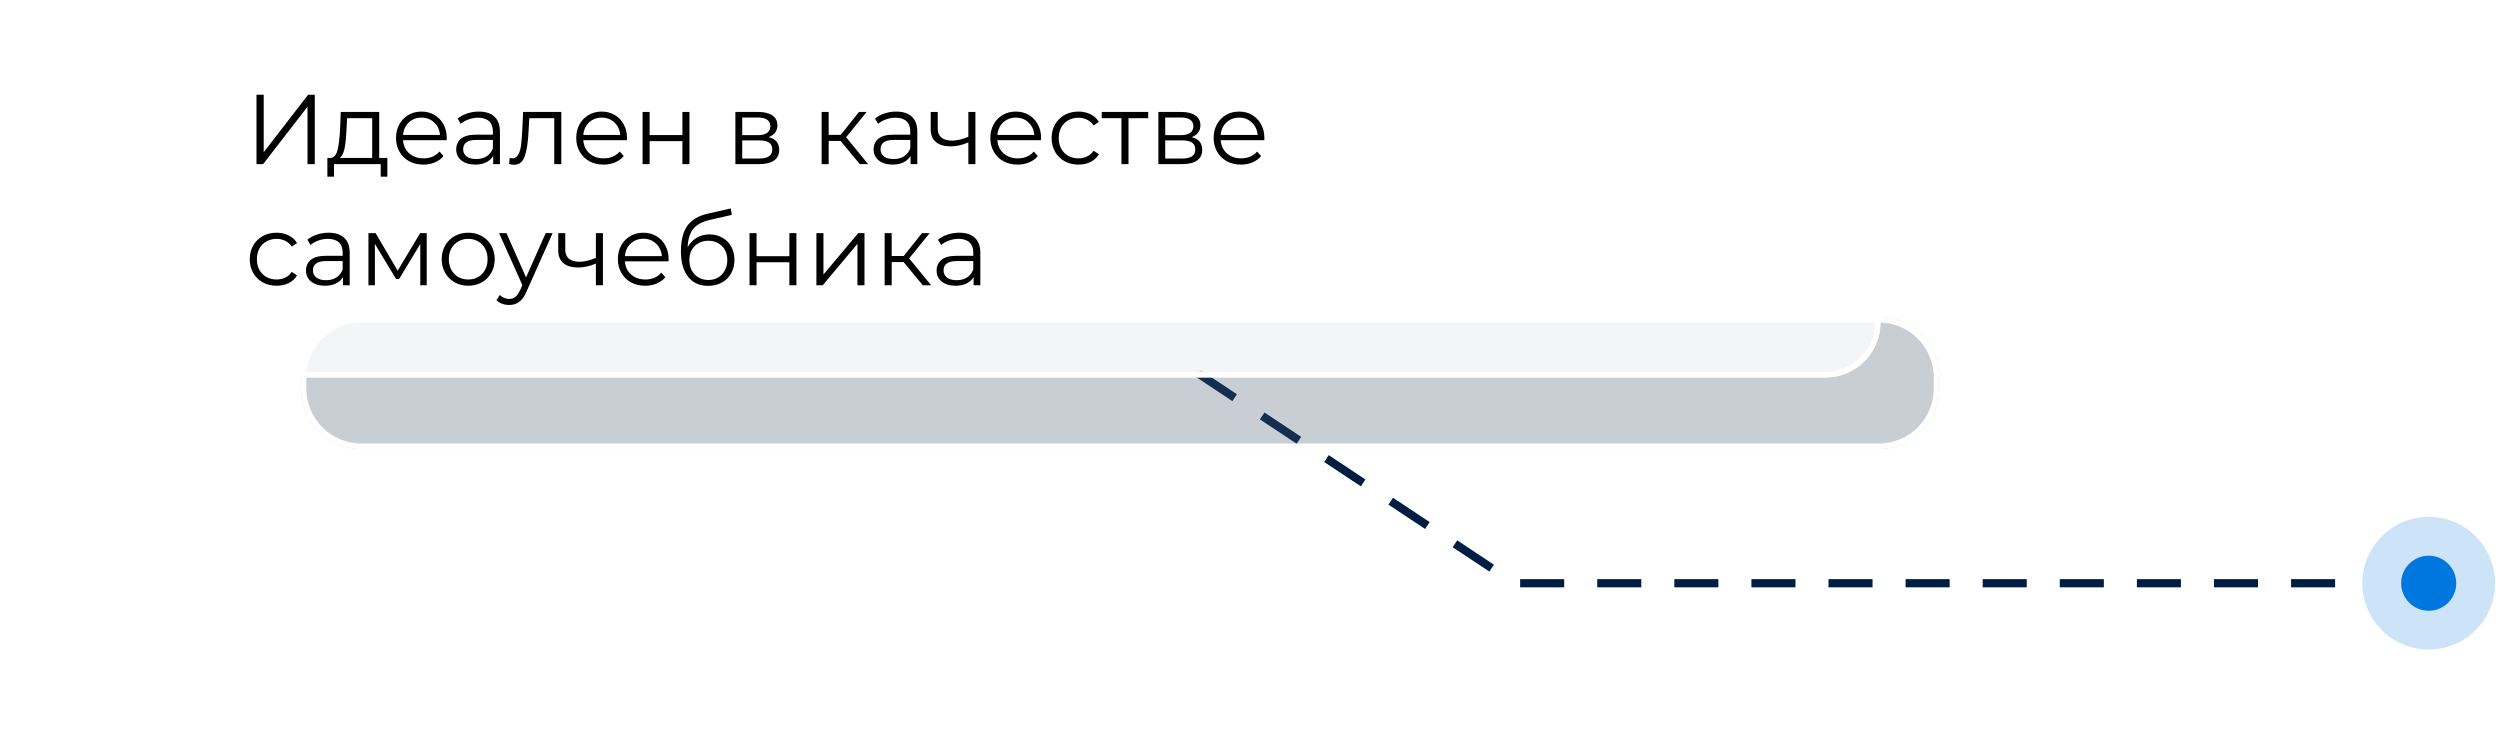
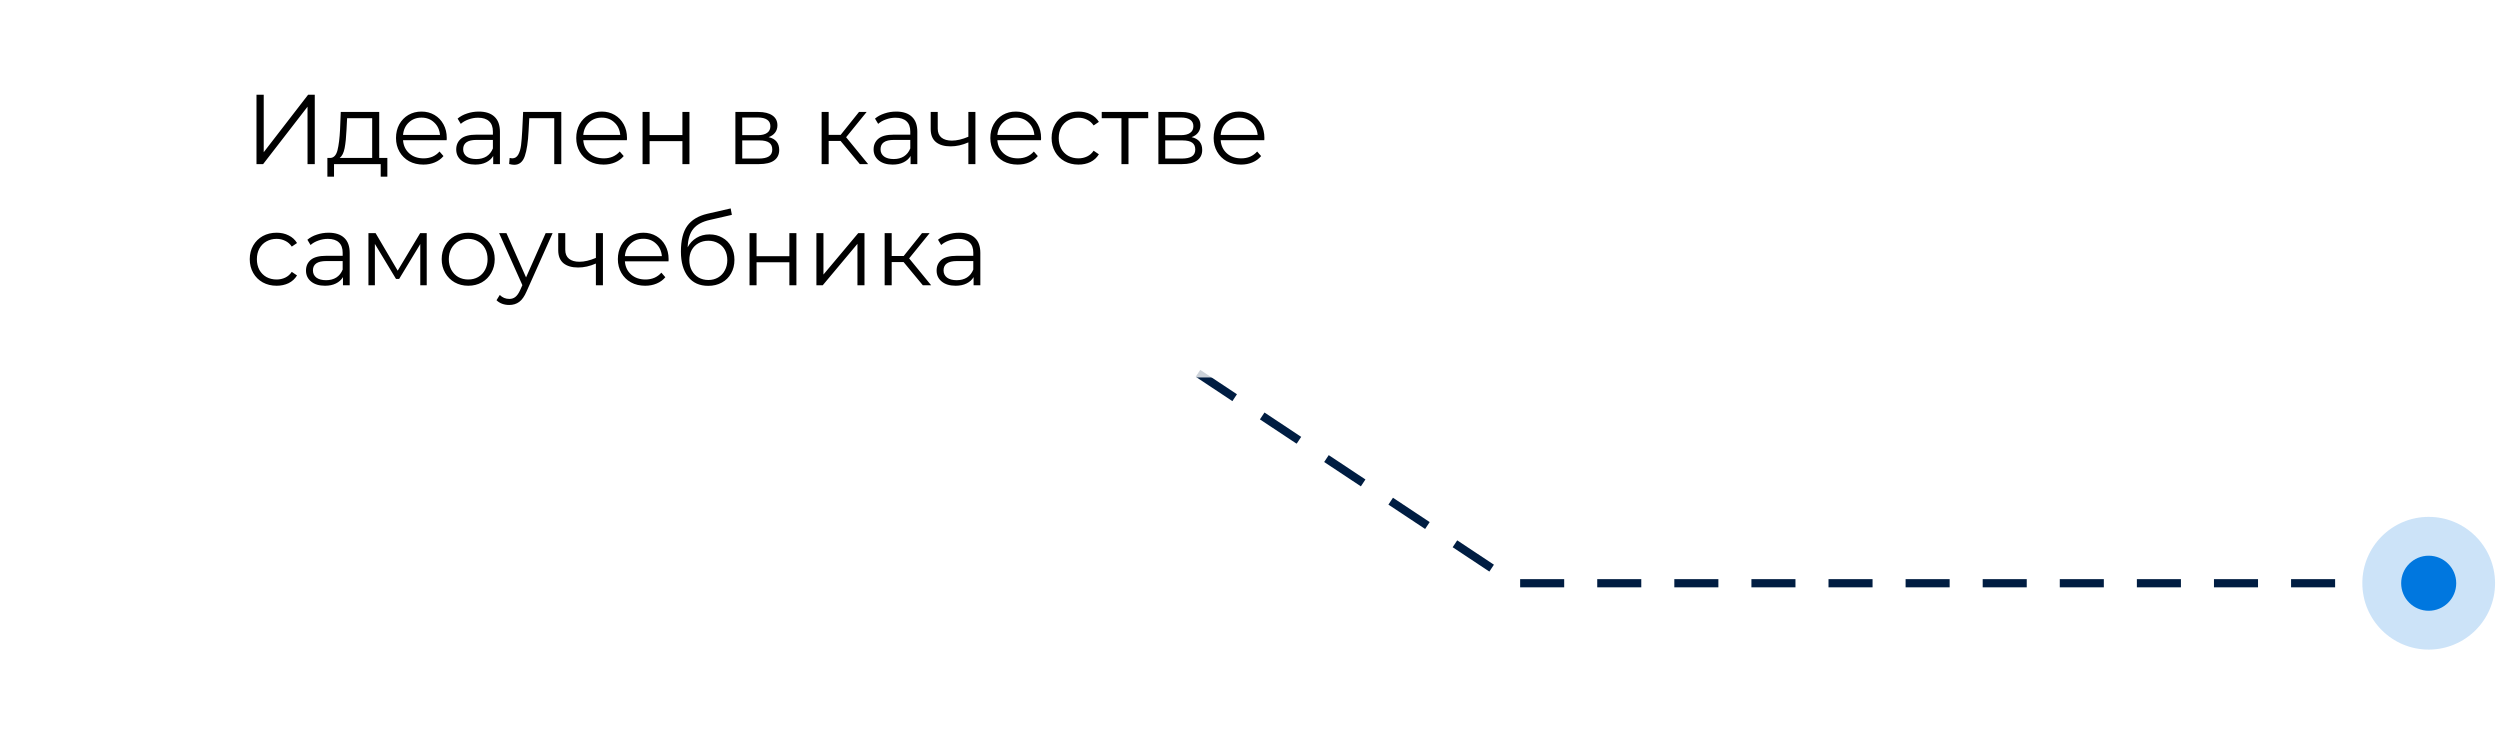
<svg xmlns="http://www.w3.org/2000/svg" width="454" height="136" viewBox="0 0 454 136" fill="none">
  <path d="M217.549 67.798L275.015 105.915L425.578 105.915" stroke="#001D42" stroke-width="1.5" stroke-dasharray="8 6" />
  <g opacity="0.29" filter="url(#filter0_f)">
-     <path d="M54.634 68.551C54.634 62.476 59.559 57.551 65.634 57.551H341.173C347.248 57.551 352.173 62.476 352.173 68.551V70.551C352.173 76.626 347.248 81.551 341.173 81.551H65.634C59.559 81.551 54.634 76.626 54.634 70.551V68.551Z" fill="#40566A" />
    <path d="M65.634 58.051H341.173C346.972 58.051 351.673 62.752 351.673 68.551V70.551C351.673 76.35 346.972 81.051 341.173 81.051H65.634C59.835 81.051 55.134 76.35 55.134 70.551V68.551C55.134 62.752 59.835 58.051 65.634 58.051Z" stroke="white" />
  </g>
  <g filter="url(#filter1_b)">
    <rect x="14.505" y="0.551" width="327" height="68" rx="10" fill="white" fill-opacity="0.8" />
-     <rect x="15.005" y="1.051" width="326" height="67" rx="9.5" stroke="white" />
  </g>
  <path d="M46.578 17.201H47.892V27.641L55.956 17.201H57.162V29.801H55.848V19.379L47.784 29.801H46.578V17.201ZM70.342 28.685V32.087H69.136V29.801H60.658V32.087H59.452V28.685H59.992C60.628 28.649 61.06 28.181 61.288 27.281C61.516 26.381 61.672 25.121 61.756 23.501L61.882 20.333H68.866V28.685H70.342ZM62.926 23.573C62.866 24.917 62.752 26.027 62.584 26.903C62.416 27.767 62.116 28.361 61.684 28.685H67.588V21.467H63.034L62.926 23.573ZM81.112 25.463H73.192C73.264 26.447 73.642 27.245 74.326 27.857C75.01 28.457 75.874 28.757 76.918 28.757C77.506 28.757 78.046 28.655 78.538 28.451C79.03 28.235 79.456 27.923 79.816 27.515L80.536 28.343C80.116 28.847 79.588 29.231 78.952 29.495C78.328 29.759 77.638 29.891 76.882 29.891C75.91 29.891 75.046 29.687 74.29 29.279C73.546 28.859 72.964 28.283 72.544 27.551C72.124 26.819 71.914 25.991 71.914 25.067C71.914 24.143 72.112 23.315 72.508 22.583C72.916 21.851 73.468 21.281 74.164 20.873C74.872 20.465 75.664 20.261 76.54 20.261C77.416 20.261 78.202 20.465 78.898 20.873C79.594 21.281 80.14 21.851 80.536 22.583C80.932 23.303 81.13 24.131 81.13 25.067L81.112 25.463ZM76.54 21.359C75.628 21.359 74.86 21.653 74.236 22.241C73.624 22.817 73.276 23.573 73.192 24.509H79.906C79.822 23.573 79.468 22.817 78.844 22.241C78.232 21.653 77.464 21.359 76.54 21.359ZM86.954 20.261C88.19 20.261 89.138 20.573 89.798 21.197C90.458 21.809 90.788 22.721 90.788 23.933V29.801H89.564V28.325C89.276 28.817 88.85 29.201 88.286 29.477C87.734 29.753 87.074 29.891 86.306 29.891C85.25 29.891 84.41 29.639 83.786 29.135C83.162 28.631 82.85 27.965 82.85 27.137C82.85 26.333 83.138 25.685 83.714 25.193C84.302 24.701 85.232 24.455 86.504 24.455H89.51V23.879C89.51 23.063 89.282 22.445 88.826 22.025C88.37 21.593 87.704 21.377 86.828 21.377C86.228 21.377 85.652 21.479 85.1 21.683C84.548 21.875 84.074 22.145 83.678 22.493L83.102 21.539C83.582 21.131 84.158 20.819 84.83 20.603C85.502 20.375 86.21 20.261 86.954 20.261ZM86.504 28.883C87.224 28.883 87.842 28.721 88.358 28.397C88.874 28.061 89.258 27.581 89.51 26.957V25.409H86.54C84.92 25.409 84.11 25.973 84.11 27.101C84.11 27.653 84.32 28.091 84.74 28.415C85.16 28.727 85.748 28.883 86.504 28.883ZM101.93 20.333V29.801H100.652V21.467H96.116L95.99 23.807C95.894 25.775 95.666 27.287 95.306 28.343C94.946 29.399 94.304 29.927 93.38 29.927C93.128 29.927 92.822 29.879 92.462 29.783L92.552 28.685C92.768 28.733 92.918 28.757 93.002 28.757C93.494 28.757 93.866 28.529 94.118 28.073C94.37 27.617 94.538 27.053 94.622 26.381C94.706 25.709 94.778 24.821 94.838 23.717L95 20.333H101.93ZM113.843 25.463H105.923C105.995 26.447 106.373 27.245 107.057 27.857C107.741 28.457 108.605 28.757 109.649 28.757C110.237 28.757 110.777 28.655 111.269 28.451C111.761 28.235 112.187 27.923 112.547 27.515L113.267 28.343C112.847 28.847 112.319 29.231 111.683 29.495C111.059 29.759 110.369 29.891 109.613 29.891C108.641 29.891 107.777 29.687 107.021 29.279C106.277 28.859 105.695 28.283 105.275 27.551C104.855 26.819 104.645 25.991 104.645 25.067C104.645 24.143 104.843 23.315 105.239 22.583C105.647 21.851 106.199 21.281 106.895 20.873C107.603 20.465 108.395 20.261 109.271 20.261C110.147 20.261 110.933 20.465 111.629 20.873C112.325 21.281 112.871 21.851 113.267 22.583C113.663 23.303 113.861 24.131 113.861 25.067L113.843 25.463ZM109.271 21.359C108.359 21.359 107.591 21.653 106.967 22.241C106.355 22.817 106.007 23.573 105.923 24.509H112.637C112.553 23.573 112.199 22.817 111.575 22.241C110.963 21.653 110.195 21.359 109.271 21.359ZM116.69 20.333H117.968V24.527H123.926V20.333H125.204V29.801H123.926V25.625H117.968V29.801H116.69V20.333ZM139.577 24.905C140.861 25.205 141.503 25.979 141.503 27.227C141.503 28.055 141.197 28.691 140.585 29.135C139.973 29.579 139.061 29.801 137.849 29.801H133.547V20.333H137.723C138.803 20.333 139.649 20.543 140.261 20.963C140.873 21.383 141.179 21.983 141.179 22.763C141.179 23.279 141.035 23.723 140.747 24.095C140.471 24.455 140.081 24.725 139.577 24.905ZM134.789 24.545H137.633C138.365 24.545 138.923 24.407 139.307 24.131C139.703 23.855 139.901 23.453 139.901 22.925C139.901 22.397 139.703 22.001 139.307 21.737C138.923 21.473 138.365 21.341 137.633 21.341H134.789V24.545ZM137.795 28.793C138.611 28.793 139.223 28.661 139.631 28.397C140.039 28.133 140.243 27.719 140.243 27.155C140.243 26.591 140.057 26.177 139.685 25.913C139.313 25.637 138.725 25.499 137.921 25.499H134.789V28.793H137.795ZM152.647 25.589H150.487V29.801H149.209V20.333H150.487V24.491H152.665L155.995 20.333H157.381L153.655 24.923L157.651 29.801H156.139L152.647 25.589ZM162.751 20.261C163.987 20.261 164.935 20.573 165.595 21.197C166.255 21.809 166.585 22.721 166.585 23.933V29.801H165.361V28.325C165.073 28.817 164.647 29.201 164.083 29.477C163.531 29.753 162.871 29.891 162.103 29.891C161.047 29.891 160.207 29.639 159.583 29.135C158.959 28.631 158.647 27.965 158.647 27.137C158.647 26.333 158.935 25.685 159.511 25.193C160.099 24.701 161.029 24.455 162.301 24.455H165.307V23.879C165.307 23.063 165.079 22.445 164.623 22.025C164.167 21.593 163.501 21.377 162.625 21.377C162.025 21.377 161.449 21.479 160.897 21.683C160.345 21.875 159.871 22.145 159.475 22.493L158.899 21.539C159.379 21.131 159.955 20.819 160.627 20.603C161.299 20.375 162.007 20.261 162.751 20.261ZM162.301 28.883C163.021 28.883 163.639 28.721 164.155 28.397C164.671 28.061 165.055 27.581 165.307 26.957V25.409H162.337C160.717 25.409 159.907 25.973 159.907 27.101C159.907 27.653 160.117 28.091 160.537 28.415C160.957 28.727 161.545 28.883 162.301 28.883ZM177.133 20.333V29.801H175.855V25.859C174.763 26.339 173.689 26.579 172.633 26.579C171.493 26.579 170.605 26.321 169.969 25.805C169.333 25.277 169.015 24.491 169.015 23.447V20.333H170.293V23.375C170.293 24.083 170.521 24.623 170.977 24.995C171.433 25.355 172.063 25.535 172.867 25.535C173.755 25.535 174.751 25.301 175.855 24.833V20.333H177.133ZM189.042 25.463H181.122C181.194 26.447 181.572 27.245 182.256 27.857C182.94 28.457 183.804 28.757 184.848 28.757C185.436 28.757 185.976 28.655 186.468 28.451C186.96 28.235 187.386 27.923 187.746 27.515L188.466 28.343C188.046 28.847 187.518 29.231 186.882 29.495C186.258 29.759 185.568 29.891 184.812 29.891C183.84 29.891 182.976 29.687 182.22 29.279C181.476 28.859 180.894 28.283 180.474 27.551C180.054 26.819 179.844 25.991 179.844 25.067C179.844 24.143 180.042 23.315 180.438 22.583C180.846 21.851 181.398 21.281 182.094 20.873C182.802 20.465 183.594 20.261 184.47 20.261C185.346 20.261 186.132 20.465 186.828 20.873C187.524 21.281 188.07 21.851 188.466 22.583C188.862 23.303 189.06 24.131 189.06 25.067L189.042 25.463ZM184.47 21.359C183.558 21.359 182.79 21.653 182.166 22.241C181.554 22.817 181.206 23.573 181.122 24.509H187.836C187.752 23.573 187.398 22.817 186.774 22.241C186.162 21.653 185.394 21.359 184.47 21.359ZM195.849 29.891C194.913 29.891 194.073 29.687 193.329 29.279C192.597 28.871 192.021 28.301 191.601 27.569C191.181 26.825 190.971 25.991 190.971 25.067C190.971 24.143 191.181 23.315 191.601 22.583C192.021 21.851 192.597 21.281 193.329 20.873C194.073 20.465 194.913 20.261 195.849 20.261C196.665 20.261 197.391 20.423 198.027 20.747C198.675 21.059 199.185 21.521 199.557 22.133L198.603 22.781C198.291 22.313 197.895 21.965 197.415 21.737C196.935 21.497 196.413 21.377 195.849 21.377C195.165 21.377 194.547 21.533 193.995 21.845C193.455 22.145 193.029 22.577 192.717 23.141C192.417 23.705 192.267 24.347 192.267 25.067C192.267 25.799 192.417 26.447 192.717 27.011C193.029 27.563 193.455 27.995 193.995 28.307C194.547 28.607 195.165 28.757 195.849 28.757C196.413 28.757 196.935 28.643 197.415 28.415C197.895 28.187 198.291 27.839 198.603 27.371L199.557 28.019C199.185 28.631 198.675 29.099 198.027 29.423C197.379 29.735 196.653 29.891 195.849 29.891ZM208.516 21.467H204.934V29.801H203.656V21.467H200.074V20.333H208.516V21.467ZM216.394 24.905C217.678 25.205 218.32 25.979 218.32 27.227C218.32 28.055 218.014 28.691 217.402 29.135C216.79 29.579 215.878 29.801 214.666 29.801H210.364V20.333H214.54C215.62 20.333 216.466 20.543 217.078 20.963C217.69 21.383 217.996 21.983 217.996 22.763C217.996 23.279 217.852 23.723 217.564 24.095C217.288 24.455 216.898 24.725 216.394 24.905ZM211.606 24.545H214.45C215.182 24.545 215.74 24.407 216.124 24.131C216.52 23.855 216.718 23.453 216.718 22.925C216.718 22.397 216.52 22.001 216.124 21.737C215.74 21.473 215.182 21.341 214.45 21.341H211.606V24.545ZM214.612 28.793C215.428 28.793 216.04 28.661 216.448 28.397C216.856 28.133 217.06 27.719 217.06 27.155C217.06 26.591 216.874 26.177 216.502 25.913C216.13 25.637 215.542 25.499 214.738 25.499H211.606V28.793H214.612ZM229.595 25.463H221.675C221.747 26.447 222.125 27.245 222.809 27.857C223.493 28.457 224.357 28.757 225.401 28.757C225.989 28.757 226.529 28.655 227.021 28.451C227.513 28.235 227.939 27.923 228.299 27.515L229.019 28.343C228.599 28.847 228.071 29.231 227.435 29.495C226.811 29.759 226.121 29.891 225.365 29.891C224.393 29.891 223.529 29.687 222.773 29.279C222.029 28.859 221.447 28.283 221.027 27.551C220.607 26.819 220.397 25.991 220.397 25.067C220.397 24.143 220.595 23.315 220.991 22.583C221.399 21.851 221.951 21.281 222.647 20.873C223.355 20.465 224.147 20.261 225.023 20.261C225.899 20.261 226.685 20.465 227.381 20.873C228.077 21.281 228.623 21.851 229.019 22.583C229.415 23.303 229.613 24.131 229.613 25.067L229.595 25.463ZM225.023 21.359C224.111 21.359 223.343 21.653 222.719 22.241C222.107 22.817 221.759 23.573 221.675 24.509H228.389C228.305 23.573 227.951 22.817 227.327 22.241C226.715 21.653 225.947 21.359 225.023 21.359ZM50.232 51.891C49.296 51.891 48.456 51.687 47.712 51.279C46.98 50.871 46.404 50.301 45.984 49.569C45.564 48.825 45.354 47.991 45.354 47.067C45.354 46.143 45.564 45.315 45.984 44.583C46.404 43.851 46.98 43.281 47.712 42.873C48.456 42.465 49.296 42.261 50.232 42.261C51.048 42.261 51.774 42.423 52.41 42.747C53.058 43.059 53.568 43.521 53.94 44.133L52.986 44.781C52.674 44.313 52.278 43.965 51.798 43.737C51.318 43.497 50.796 43.377 50.232 43.377C49.548 43.377 48.93 43.533 48.378 43.845C47.838 44.145 47.412 44.577 47.1 45.141C46.8 45.705 46.65 46.347 46.65 47.067C46.65 47.799 46.8 48.447 47.1 49.011C47.412 49.563 47.838 49.995 48.378 50.307C48.93 50.607 49.548 50.757 50.232 50.757C50.796 50.757 51.318 50.643 51.798 50.415C52.278 50.187 52.674 49.839 52.986 49.371L53.94 50.019C53.568 50.631 53.058 51.099 52.41 51.423C51.762 51.735 51.036 51.891 50.232 51.891ZM59.672 42.261C60.908 42.261 61.856 42.573 62.516 43.197C63.176 43.809 63.506 44.721 63.506 45.933V51.801H62.282V50.325C61.994 50.817 61.568 51.201 61.004 51.477C60.452 51.753 59.792 51.891 59.024 51.891C57.968 51.891 57.128 51.639 56.504 51.135C55.88 50.631 55.568 49.965 55.568 49.137C55.568 48.333 55.856 47.685 56.432 47.193C57.02 46.701 57.95 46.455 59.222 46.455H62.228V45.879C62.228 45.063 62 44.445 61.544 44.025C61.088 43.593 60.422 43.377 59.546 43.377C58.946 43.377 58.37 43.479 57.818 43.683C57.266 43.875 56.792 44.145 56.396 44.493L55.82 43.539C56.3 43.131 56.876 42.819 57.548 42.603C58.22 42.375 58.928 42.261 59.672 42.261ZM59.222 50.883C59.942 50.883 60.56 50.721 61.076 50.397C61.592 50.061 61.976 49.581 62.228 48.957V47.409H59.258C57.638 47.409 56.828 47.973 56.828 49.101C56.828 49.653 57.038 50.091 57.458 50.415C57.878 50.727 58.466 50.883 59.222 50.883ZM77.493 42.333V51.801H76.323V44.313L72.489 50.649H71.913L68.079 44.295V51.801H66.909V42.333H68.205L72.219 49.155L76.305 42.333H77.493ZM85.035 51.891C84.123 51.891 83.301 51.687 82.569 51.279C81.837 50.859 81.261 50.283 80.841 49.551C80.421 48.819 80.211 47.991 80.211 47.067C80.211 46.143 80.421 45.315 80.841 44.583C81.261 43.851 81.837 43.281 82.569 42.873C83.301 42.465 84.123 42.261 85.035 42.261C85.947 42.261 86.769 42.465 87.501 42.873C88.233 43.281 88.803 43.851 89.211 44.583C89.631 45.315 89.841 46.143 89.841 47.067C89.841 47.991 89.631 48.819 89.211 49.551C88.803 50.283 88.233 50.859 87.501 51.279C86.769 51.687 85.947 51.891 85.035 51.891ZM85.035 50.757C85.707 50.757 86.307 50.607 86.835 50.307C87.375 49.995 87.795 49.557 88.095 48.993C88.395 48.429 88.545 47.787 88.545 47.067C88.545 46.347 88.395 45.705 88.095 45.141C87.795 44.577 87.375 44.145 86.835 43.845C86.307 43.533 85.707 43.377 85.035 43.377C84.363 43.377 83.757 43.533 83.217 43.845C82.689 44.145 82.269 44.577 81.957 45.141C81.657 45.705 81.507 46.347 81.507 47.067C81.507 47.787 81.657 48.429 81.957 48.993C82.269 49.557 82.689 49.995 83.217 50.307C83.757 50.607 84.363 50.757 85.035 50.757ZM100.355 42.333L95.621 52.935C95.237 53.823 94.793 54.453 94.289 54.825C93.785 55.197 93.179 55.383 92.471 55.383C92.015 55.383 91.589 55.311 91.193 55.167C90.797 55.023 90.455 54.807 90.167 54.519L90.761 53.565C91.241 54.045 91.817 54.285 92.489 54.285C92.921 54.285 93.287 54.165 93.587 53.925C93.899 53.685 94.187 53.277 94.451 52.701L94.865 51.783L90.635 42.333H91.967L95.531 50.379L99.095 42.333H100.355ZM109.492 42.333V51.801H108.214V47.859C107.122 48.339 106.048 48.579 104.992 48.579C103.852 48.579 102.964 48.321 102.328 47.805C101.692 47.277 101.374 46.491 101.374 45.447V42.333H102.652V45.375C102.652 46.083 102.88 46.623 103.336 46.995C103.792 47.355 104.422 47.535 105.226 47.535C106.114 47.535 107.11 47.301 108.214 46.833V42.333H109.492ZM121.401 47.463H113.481C113.553 48.447 113.931 49.245 114.615 49.857C115.299 50.457 116.163 50.757 117.207 50.757C117.795 50.757 118.335 50.655 118.827 50.451C119.319 50.235 119.745 49.923 120.105 49.515L120.825 50.343C120.405 50.847 119.877 51.231 119.241 51.495C118.617 51.759 117.927 51.891 117.171 51.891C116.199 51.891 115.335 51.687 114.579 51.279C113.835 50.859 113.253 50.283 112.833 49.551C112.413 48.819 112.203 47.991 112.203 47.067C112.203 46.143 112.401 45.315 112.797 44.583C113.205 43.851 113.757 43.281 114.453 42.873C115.161 42.465 115.953 42.261 116.829 42.261C117.705 42.261 118.491 42.465 119.187 42.873C119.883 43.281 120.429 43.851 120.825 44.583C121.221 45.303 121.419 46.131 121.419 47.067L121.401 47.463ZM116.829 43.359C115.917 43.359 115.149 43.653 114.525 44.241C113.913 44.817 113.565 45.573 113.481 46.509H120.195C120.111 45.573 119.757 44.817 119.133 44.241C118.521 43.653 117.753 43.359 116.829 43.359ZM128.838 42.567C129.714 42.567 130.494 42.765 131.178 43.161C131.874 43.545 132.414 44.091 132.798 44.799C133.182 45.495 133.374 46.293 133.374 47.193C133.374 48.117 133.17 48.939 132.762 49.659C132.366 50.367 131.808 50.919 131.088 51.315C130.368 51.711 129.54 51.909 128.604 51.909C127.032 51.909 125.814 51.357 124.95 50.253C124.086 49.149 123.654 47.625 123.654 45.681C123.654 43.653 124.038 42.099 124.806 41.019C125.586 39.939 126.798 39.207 128.442 38.823L132.69 37.851L132.906 39.021L128.91 39.939C127.554 40.239 126.558 40.773 125.922 41.541C125.286 42.297 124.938 43.419 124.878 44.907C125.262 44.175 125.796 43.605 126.48 43.197C127.164 42.777 127.95 42.567 128.838 42.567ZM128.64 50.847C129.3 50.847 129.888 50.697 130.404 50.397C130.932 50.085 131.34 49.653 131.628 49.101C131.928 48.549 132.078 47.925 132.078 47.229C132.078 46.533 131.934 45.921 131.646 45.393C131.358 44.865 130.95 44.457 130.422 44.169C129.906 43.869 129.312 43.719 128.64 43.719C127.968 43.719 127.368 43.869 126.84 44.169C126.324 44.457 125.916 44.865 125.616 45.393C125.328 45.921 125.184 46.533 125.184 47.229C125.184 47.925 125.328 48.549 125.616 49.101C125.916 49.653 126.33 50.085 126.858 50.397C127.386 50.697 127.98 50.847 128.64 50.847ZM136.114 42.333H137.392V46.527H143.35V42.333H144.628V51.801H143.35V47.625H137.392V51.801H136.114V42.333ZM148.26 42.333H149.538V49.857L155.856 42.333H156.99V51.801H155.712V44.277L149.412 51.801H148.26V42.333ZM164.091 47.589H161.931V51.801H160.653V42.333H161.931V46.491H164.109L167.439 42.333H168.825L165.099 46.923L169.095 51.801H167.583L164.091 47.589ZM174.194 42.261C175.43 42.261 176.378 42.573 177.038 43.197C177.698 43.809 178.028 44.721 178.028 45.933V51.801H176.804V50.325C176.516 50.817 176.09 51.201 175.526 51.477C174.974 51.753 174.314 51.891 173.546 51.891C172.49 51.891 171.65 51.639 171.026 51.135C170.402 50.631 170.09 49.965 170.09 49.137C170.09 48.333 170.378 47.685 170.954 47.193C171.542 46.701 172.472 46.455 173.744 46.455H176.75V45.879C176.75 45.063 176.522 44.445 176.066 44.025C175.61 43.593 174.944 43.377 174.068 43.377C173.468 43.377 172.892 43.479 172.34 43.683C171.788 43.875 171.314 44.145 170.918 44.493L170.342 43.539C170.822 43.131 171.398 42.819 172.07 42.603C172.742 42.375 173.45 42.261 174.194 42.261ZM173.744 50.883C174.464 50.883 175.082 50.721 175.598 50.397C176.114 50.061 176.498 49.581 176.75 48.957V47.409H173.78C172.16 47.409 171.35 47.973 171.35 49.101C171.35 49.653 171.56 50.091 171.98 50.415C172.4 50.727 172.988 50.883 173.744 50.883Z" fill="black" />
  <circle cx="441.051" cy="105.915" r="12.051" fill="#0077DF" fill-opacity="0.2" />
  <circle cx="441.051" cy="105.915" r="5" fill="#0077DF" />
  <defs>
    <filter id="filter0_f" x="0.634" y="3.551" width="405.539" height="132" filterUnits="userSpaceOnUse" color-interpolation-filters="sRGB">
      <feFlood flood-opacity="0" result="BackgroundImageFix" />
      <feBlend mode="normal" in="SourceGraphic" in2="BackgroundImageFix" result="shape" />
      <feGaussianBlur stdDeviation="27" result="effect1_foregroundBlur" />
    </filter>
    <filter id="filter1_b" x="-19.495" y="-33.449" width="395" height="136" filterUnits="userSpaceOnUse" color-interpolation-filters="sRGB">
      <feFlood flood-opacity="0" result="BackgroundImageFix" />
      <feGaussianBlur in="BackgroundImage" stdDeviation="17" />
      <feComposite in2="SourceAlpha" operator="in" result="effect1_backgroundBlur" />
      <feBlend mode="normal" in="SourceGraphic" in2="effect1_backgroundBlur" result="shape" />
    </filter>
  </defs>
</svg>